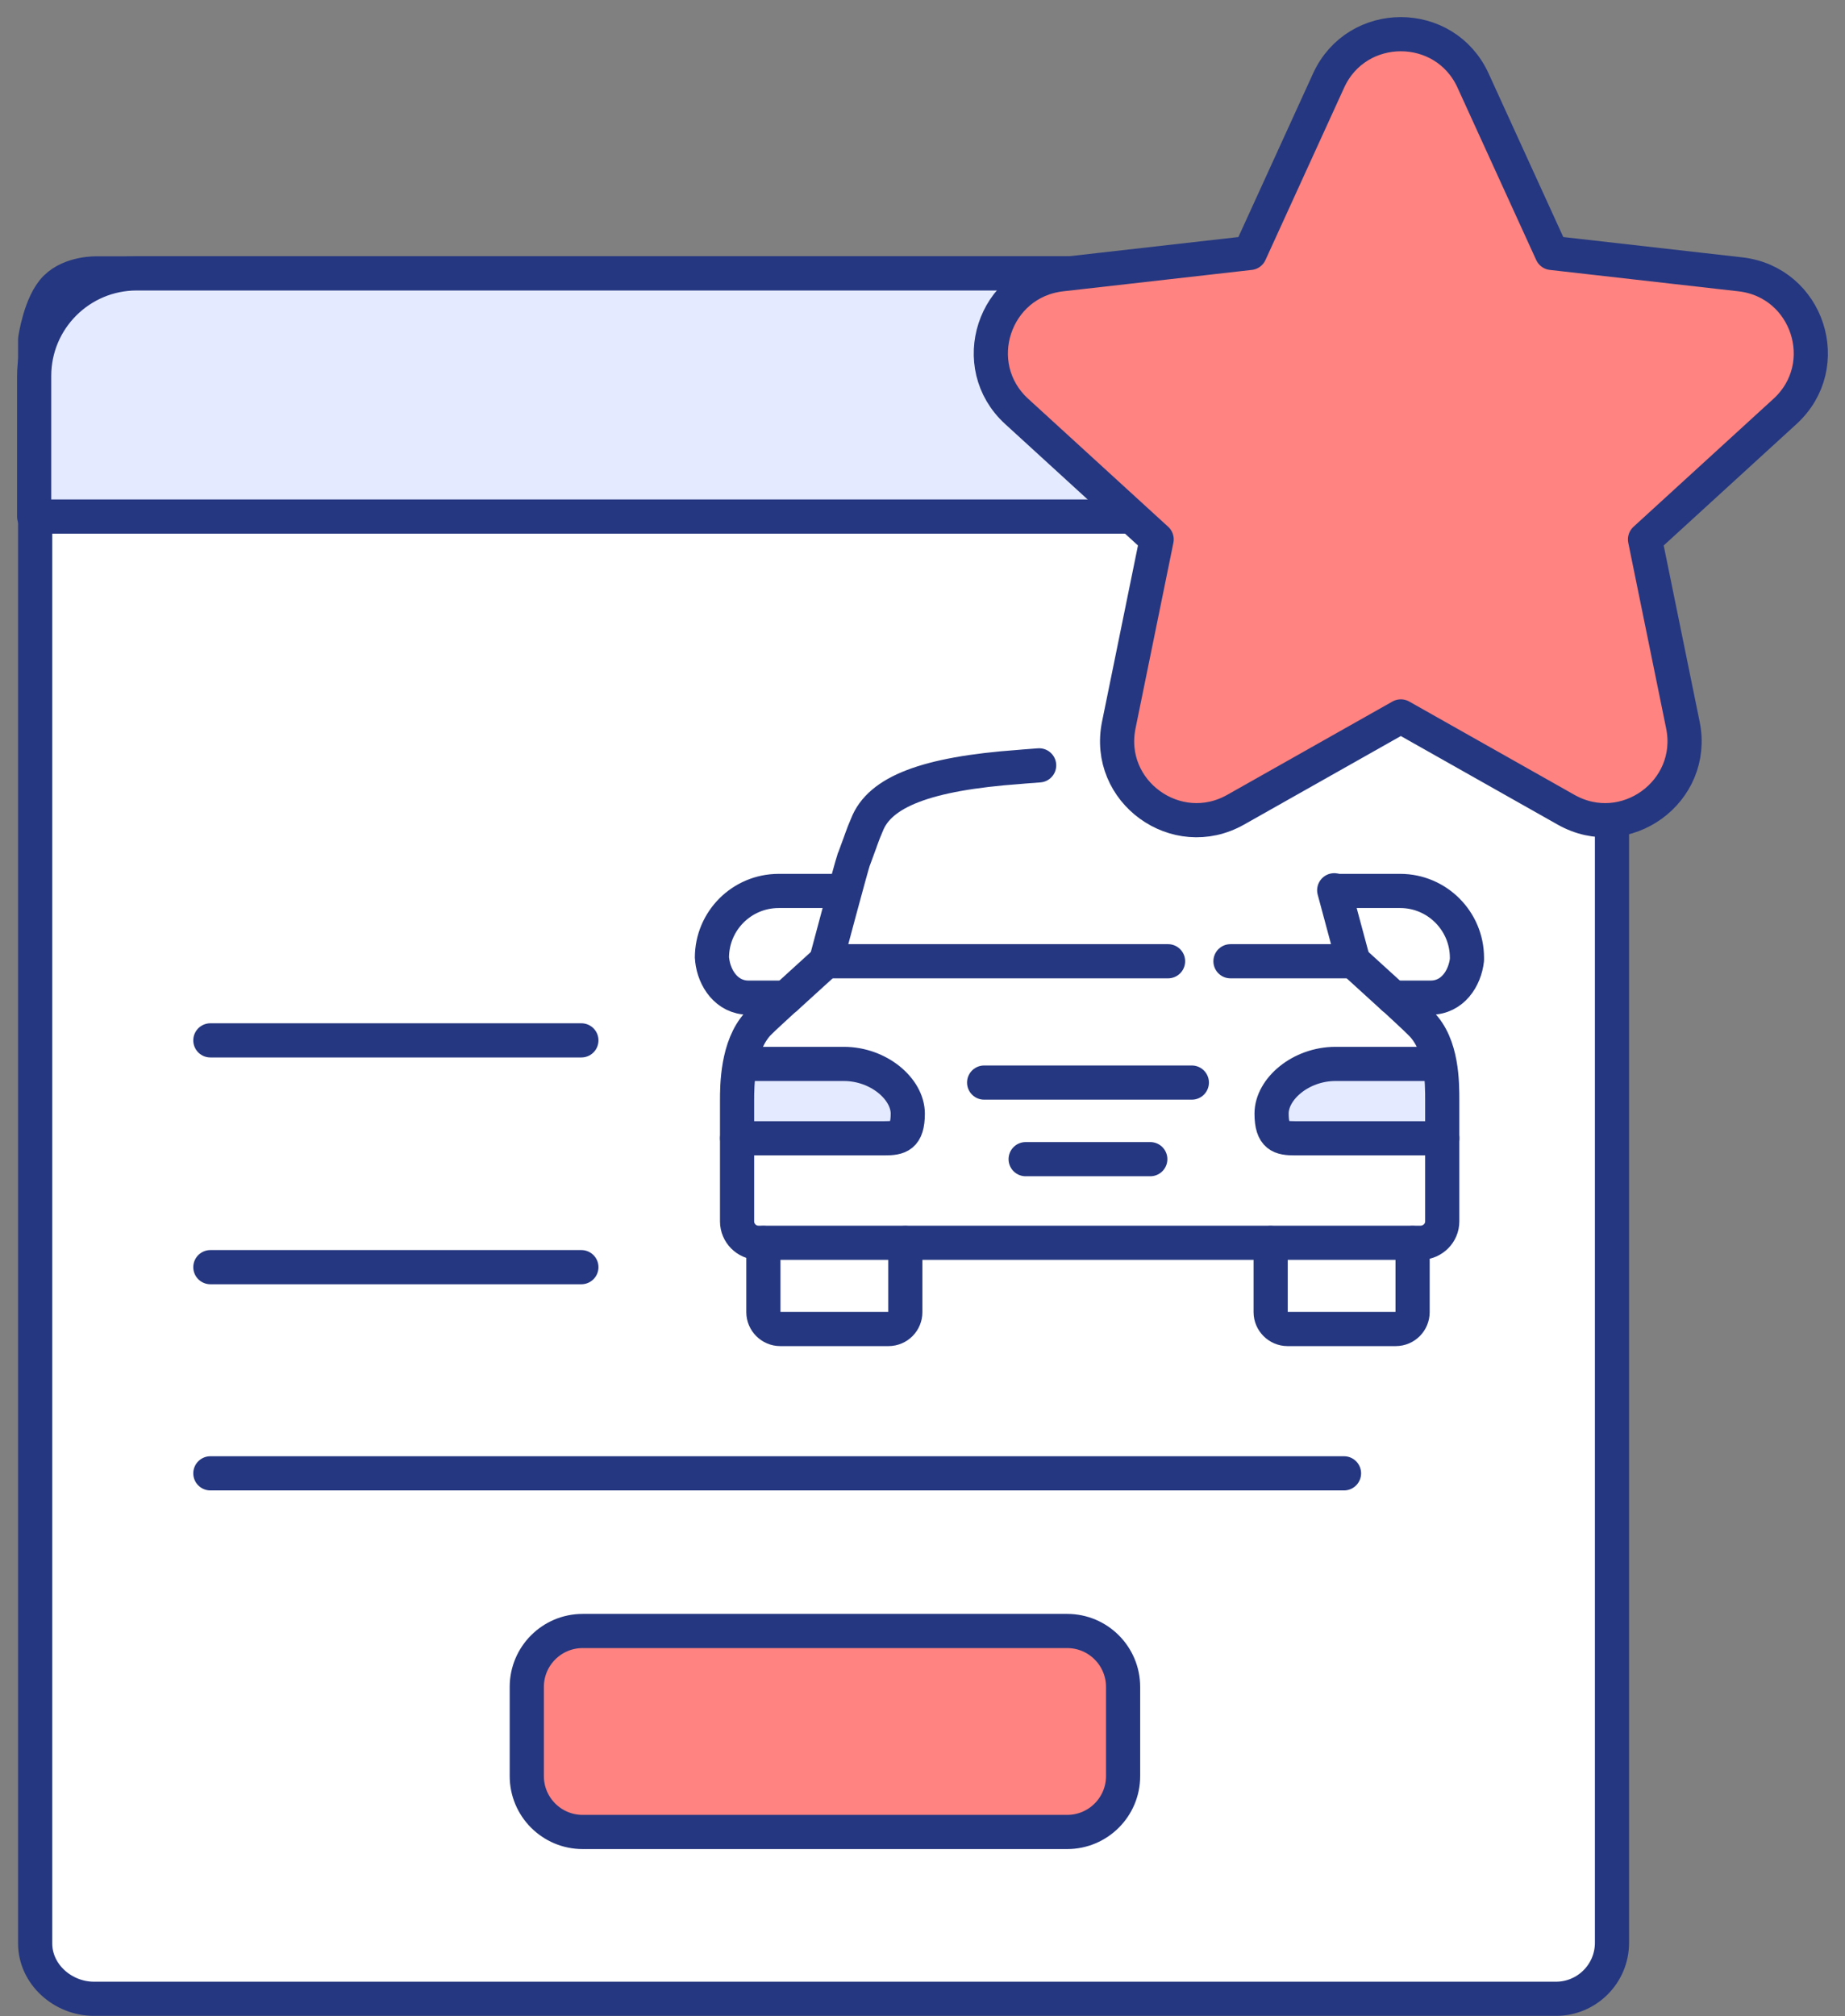
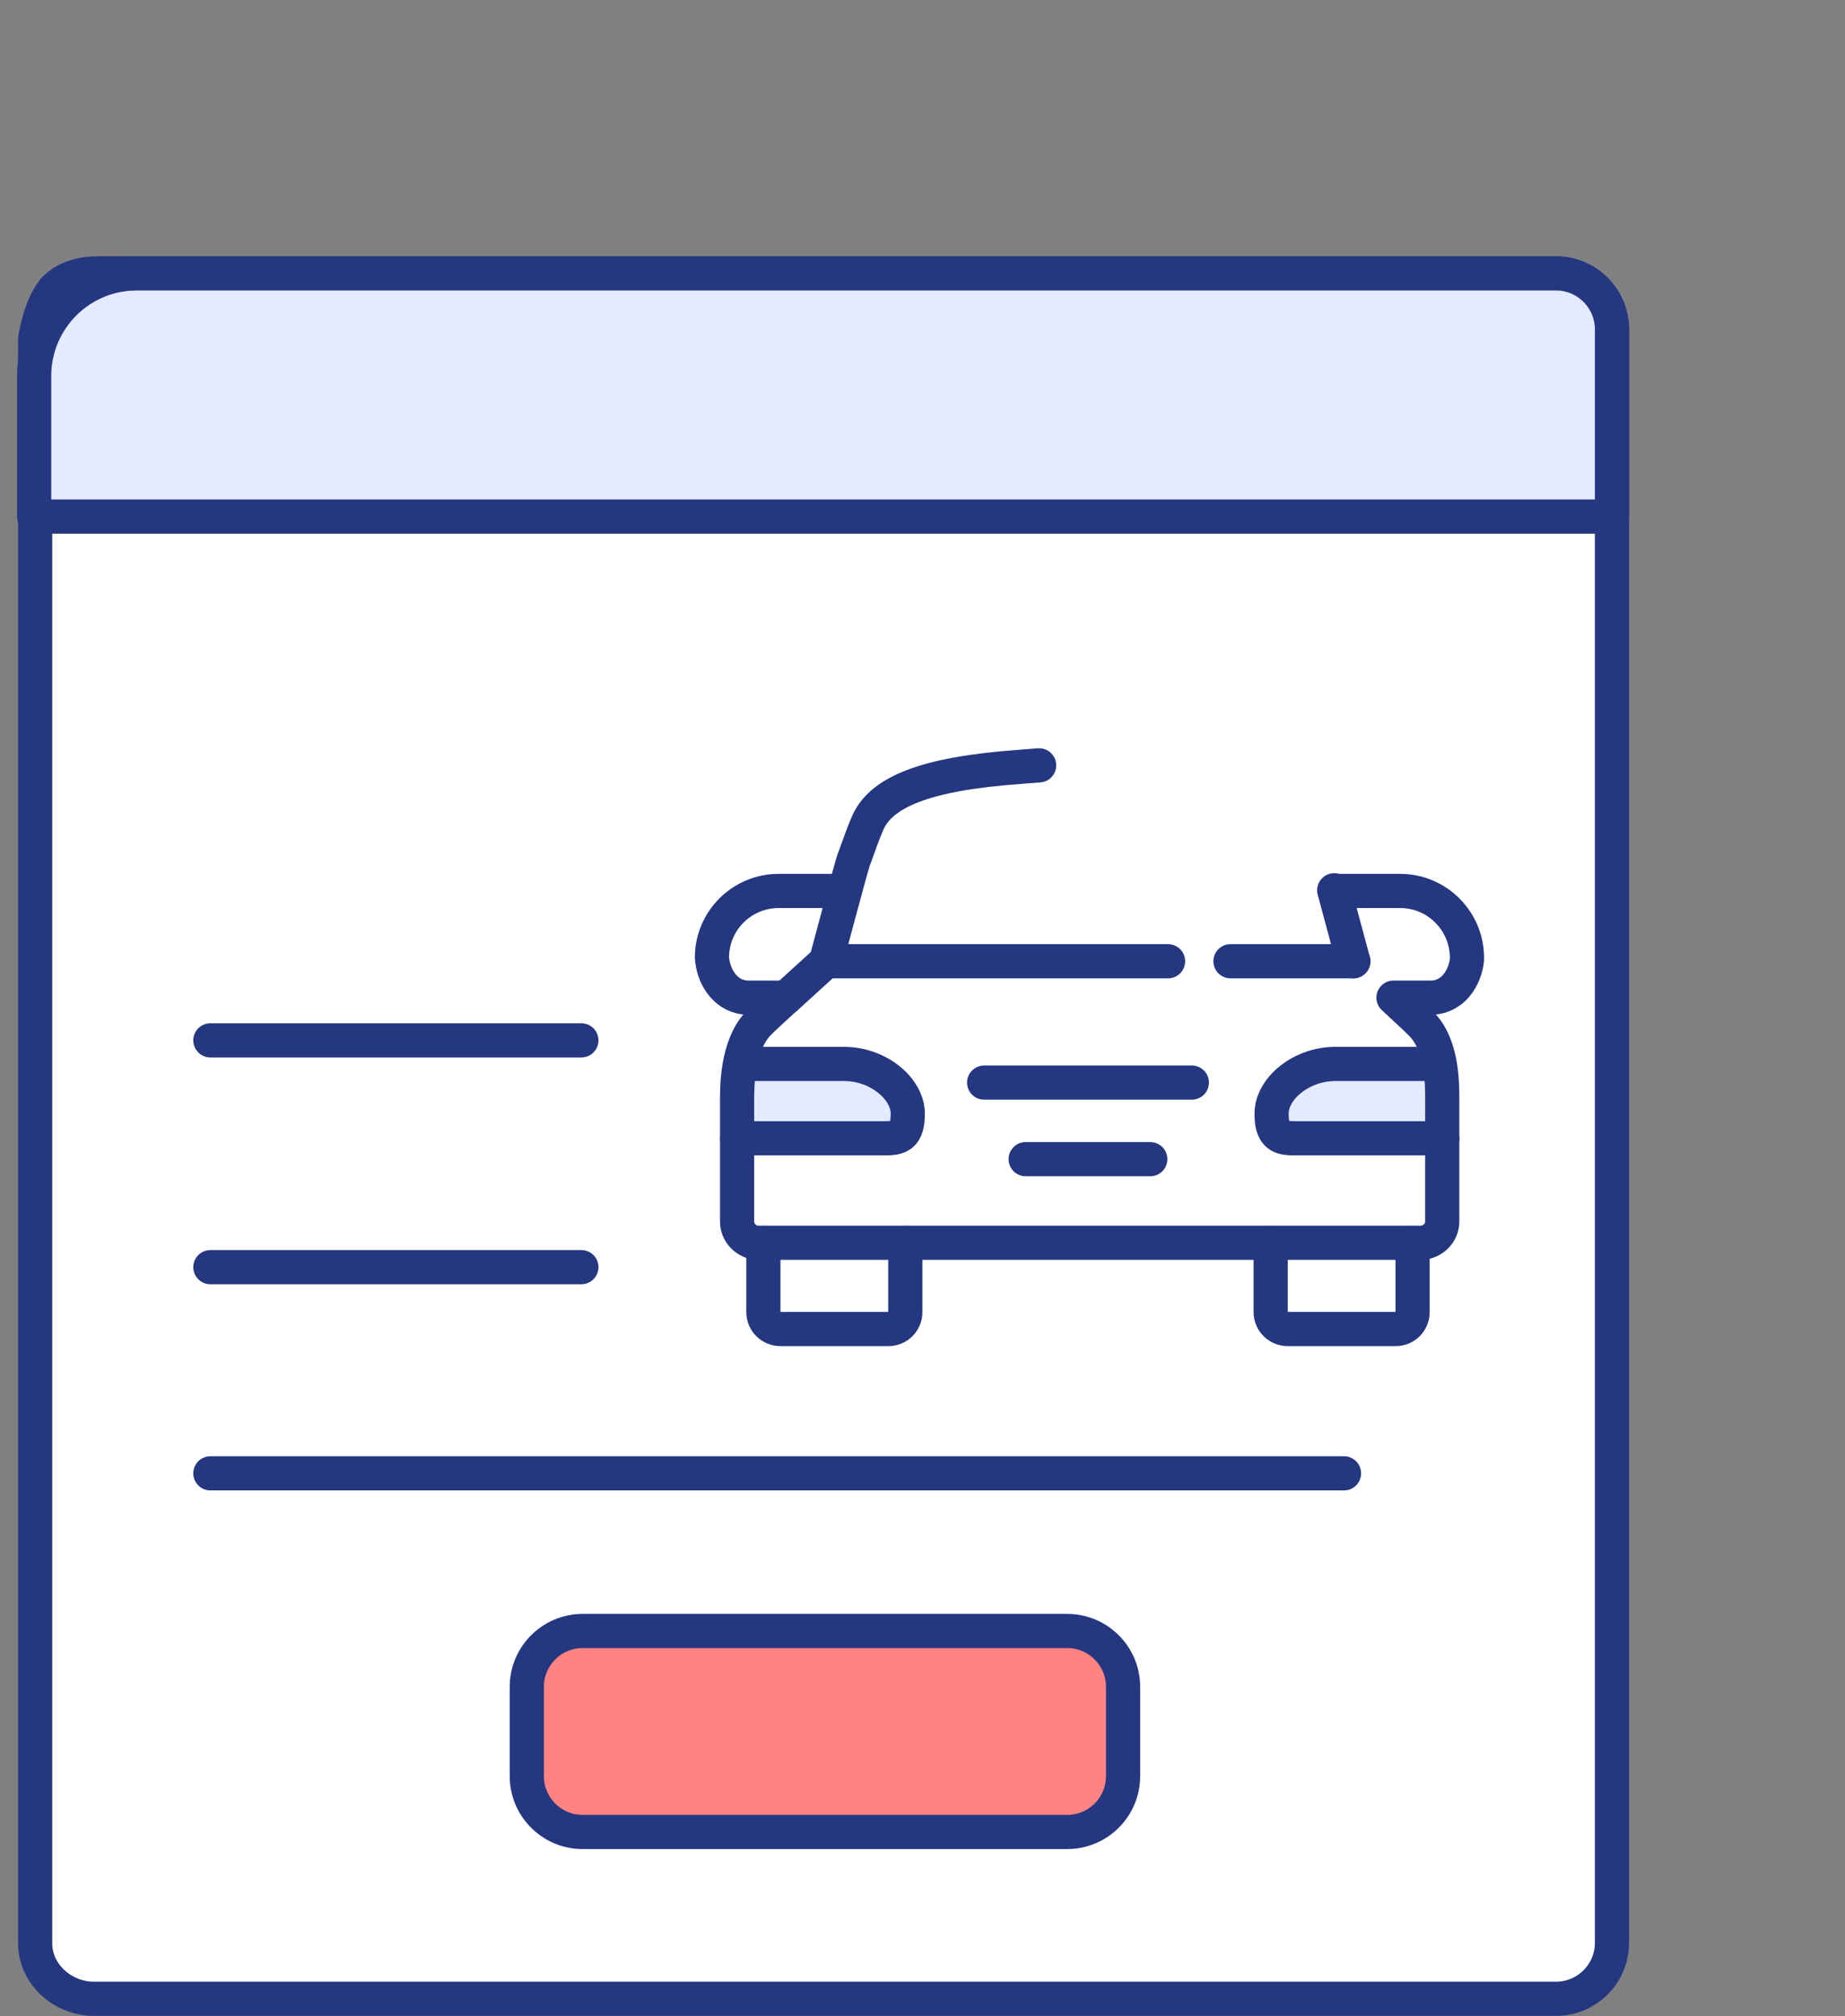
<svg xmlns="http://www.w3.org/2000/svg" width="54" height="59" viewBox="0 0 54 59" fill="none">
  <rect x="0" y="0" width="54" height="59" fill="#808080" stroke="none" />
  <path d="M2.839 8C2.839 8 2.088 7.972 1.632 8.422C1.177 8.872 1.029 9.93 1.029 9.93V56.866C1.029 57.772 1.843 58.486 2.749 58.486H45.54C46.446 58.486 47.18 57.752 47.18 56.847V9.64C47.18 8.735 46.446 8 45.54 8H2.839Z" fill="white" stroke="#253780" stroke-miterlimit="10" stroke-linecap="round" stroke-linejoin="round" />
  <path d="M1 11C1 9.344 2.343 8 4 8H45.54C46.446 8 47.18 8.735 47.18 9.64V15.115H22.35H1V12.549V11Z" fill="#E4EAFF" stroke="#253780" stroke-miterlimit="10" stroke-linecap="round" stroke-linejoin="round" />
  <path d="M17.016 30.442H6.157" stroke="#253780" stroke-miterlimit="10" stroke-linecap="round" stroke-linejoin="round" />
  <path d="M39.337 43.111H6.157" stroke="#253780" stroke-miterlimit="10" stroke-linecap="round" stroke-linejoin="round" />
  <path d="M17.016 37.078H6.157" stroke="#253780" stroke-miterlimit="10" stroke-linecap="round" stroke-linejoin="round" />
-   <path d="M38.886 2.357L36.583 7.401L31.063 8.027C29.083 8.252 28.287 10.696 29.757 12.039L33.853 15.783L32.745 21.214C32.347 23.162 34.431 24.672 36.165 23.693L41 20.963L45.835 23.693C47.569 24.673 49.653 23.162 49.255 21.214L48.147 15.783L52.243 12.039C53.713 10.696 52.916 8.252 50.937 8.027L45.417 7.401L43.114 2.357C42.288 0.548 39.712 0.548 38.886 2.357Z" fill="#FF8380" stroke="#253780" stroke-miterlimit="10" stroke-linecap="round" stroke-linejoin="round" />
  <path d="M17.054 53.605H31.235C32.138 53.605 32.871 52.873 32.871 51.97V49.36C32.871 48.457 32.138 47.724 31.235 47.724H17.054C16.151 47.724 15.418 48.457 15.418 49.36V51.97C15.418 52.873 16.151 53.605 17.054 53.605Z" fill="#FF8380" stroke="#253780" stroke-miterlimit="10" stroke-linecap="round" stroke-linejoin="round" />
  <path d="M23 29.198L24.177 28.127" stroke="#253780" stroke-miterlimit="10" stroke-linecap="round" stroke-linejoin="round" />
  <path d="M21.574 33.307C21.574 33.307 24.525 33.307 25.892 33.307C26.306 33.307 26.569 33.254 26.569 32.584C26.569 31.867 25.721 31.131 24.696 31.131C23.138 31.131 21.935 31.131 21.935 31.131" fill="#E4EAFF" />
  <path d="M42.212 33.307C42.212 33.307 39.261 33.307 37.894 33.307C37.486 33.307 37.217 33.254 37.217 32.584C37.217 31.867 38.064 31.131 39.09 31.131C40.648 31.131 41.844 31.131 41.844 31.131" fill="#E4EAFF" />
  <path d="M21.574 33.307C21.574 33.307 24.525 33.307 25.892 33.307C26.306 33.307 26.569 33.254 26.569 32.584C26.569 31.867 25.721 31.131 24.696 31.131C23.138 31.131 21.935 31.131 21.935 31.131" stroke="#253780" stroke-miterlimit="10" stroke-linecap="round" stroke-linejoin="round" />
  <path d="M42.212 33.307C42.212 33.307 39.261 33.307 37.894 33.307C37.486 33.307 37.217 33.254 37.217 32.584C37.217 31.867 38.064 31.131 39.09 31.131C40.648 31.131 41.844 31.131 41.844 31.131" stroke="#253780" stroke-miterlimit="10" stroke-linecap="round" stroke-linejoin="round" />
  <path d="M34.187 28.127C34.187 28.127 33.155 28.127 31.755 28.127C28.791 28.127 24.17 28.127 24.17 28.127" stroke="#253780" stroke-miterlimit="10" stroke-linecap="round" stroke-linejoin="round" />
  <path d="M39.609 28.127H36.014" stroke="#253780" stroke-miterlimit="10" stroke-linecap="round" stroke-linejoin="round" />
-   <path d="M40.785 29.198L39.609 28.127" stroke="#253780" stroke-miterlimit="10" stroke-linecap="round" stroke-linejoin="round" />
  <path d="M39.05 26.05C39.287 26.924 39.609 28.127 39.609 28.127" stroke="#253780" stroke-miterlimit="10" stroke-linecap="round" stroke-linejoin="round" />
-   <path d="M24.177 28.127C24.177 28.127 24.919 25.34 24.985 25.162C24.985 25.149 24.991 25.136 24.998 25.13C25.064 24.952 25.13 24.774 25.189 24.61C25.189 24.604 25.195 24.597 25.195 24.59C25.254 24.426 25.314 24.268 25.373 24.137C25.747 23.171 27.101 22.638 29.829 22.441C29.829 22.441 30.046 22.421 30.414 22.395" stroke="#253780" stroke-miterlimit="10" stroke-linecap="round" stroke-linejoin="round" />
+   <path d="M24.177 28.127C24.177 28.127 24.919 25.34 24.985 25.162C24.985 25.149 24.991 25.136 24.998 25.13C25.189 24.604 25.195 24.597 25.195 24.59C25.254 24.426 25.314 24.268 25.373 24.137C25.747 23.171 27.101 22.638 29.829 22.441C29.829 22.441 30.046 22.421 30.414 22.395" stroke="#253780" stroke-miterlimit="10" stroke-linecap="round" stroke-linejoin="round" />
  <path d="M39.195 26.07H40.983C42.06 26.07 42.935 26.95 42.935 28.022C42.935 28.041 42.935 28.068 42.935 28.088C42.875 28.62 42.52 29.192 41.87 29.192H40.785C41.009 29.402 41.429 29.784 41.594 29.954C42.212 30.572 42.212 31.67 42.212 32.203V35.739C42.212 36.081 41.935 36.35 41.6 36.364H36.336H31.892H27.45H22.185C21.85 36.357 21.573 36.081 21.573 35.739V32.203C21.573 31.782 21.573 30.618 22.185 29.954C22.349 29.784 22.77 29.409 23 29.192H21.909C21.265 29.192 20.903 28.62 20.844 28.088C20.844 28.061 20.837 28.041 20.837 28.022C20.837 26.944 21.712 26.07 22.79 26.07H24.459" stroke="#253780" stroke-miterlimit="10" stroke-linecap="round" stroke-linejoin="round" />
  <path d="M34.883 31.677H28.804" stroke="#253780" stroke-miterlimit="10" stroke-linecap="round" stroke-linejoin="round" />
  <path d="M33.667 33.918H30.019" stroke="#253780" stroke-miterlimit="10" stroke-linecap="round" stroke-linejoin="round" />
  <path d="M22.343 36.37V38.395C22.343 38.664 22.566 38.888 22.836 38.888H26.004C26.28 38.888 26.497 38.664 26.497 38.395V36.37" stroke="#253780" stroke-miterlimit="10" stroke-linecap="round" stroke-linejoin="round" />
  <path d="M37.19 36.37V38.395C37.19 38.664 37.414 38.888 37.683 38.888H40.851C41.127 38.888 41.344 38.664 41.344 38.395V36.37" stroke="#253780" stroke-miterlimit="10" stroke-linecap="round" stroke-linejoin="round" />
</svg>